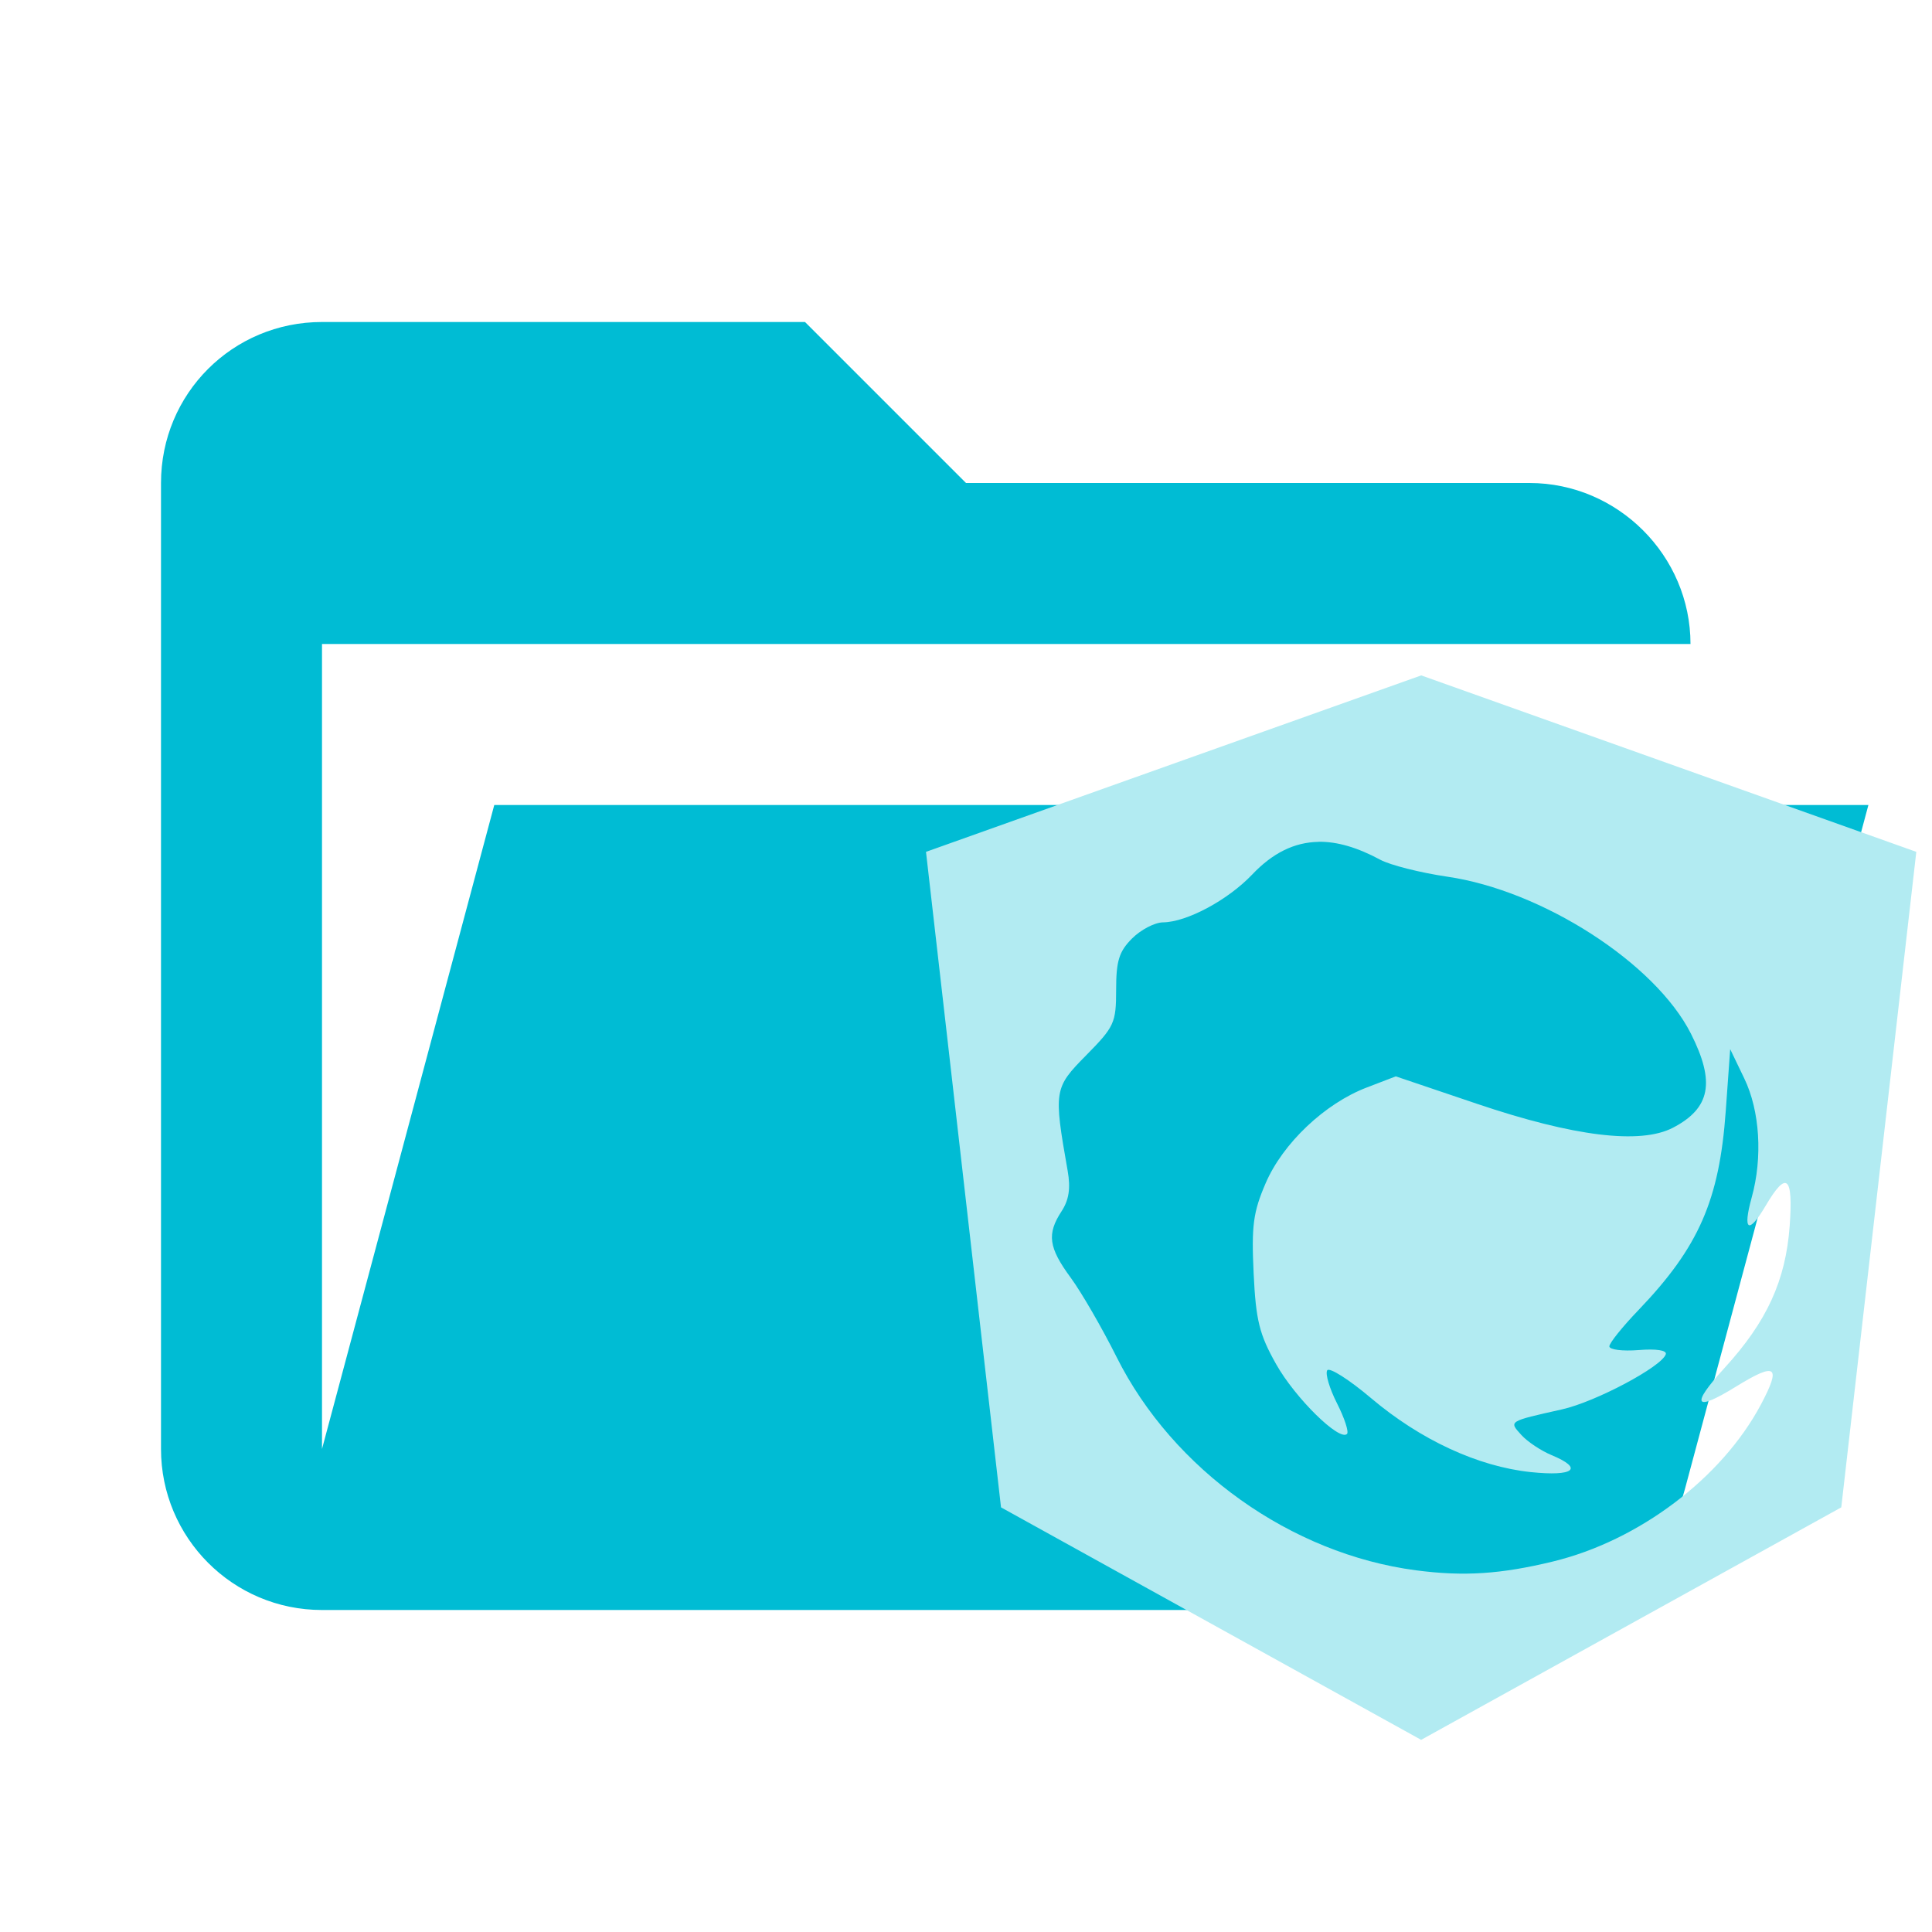
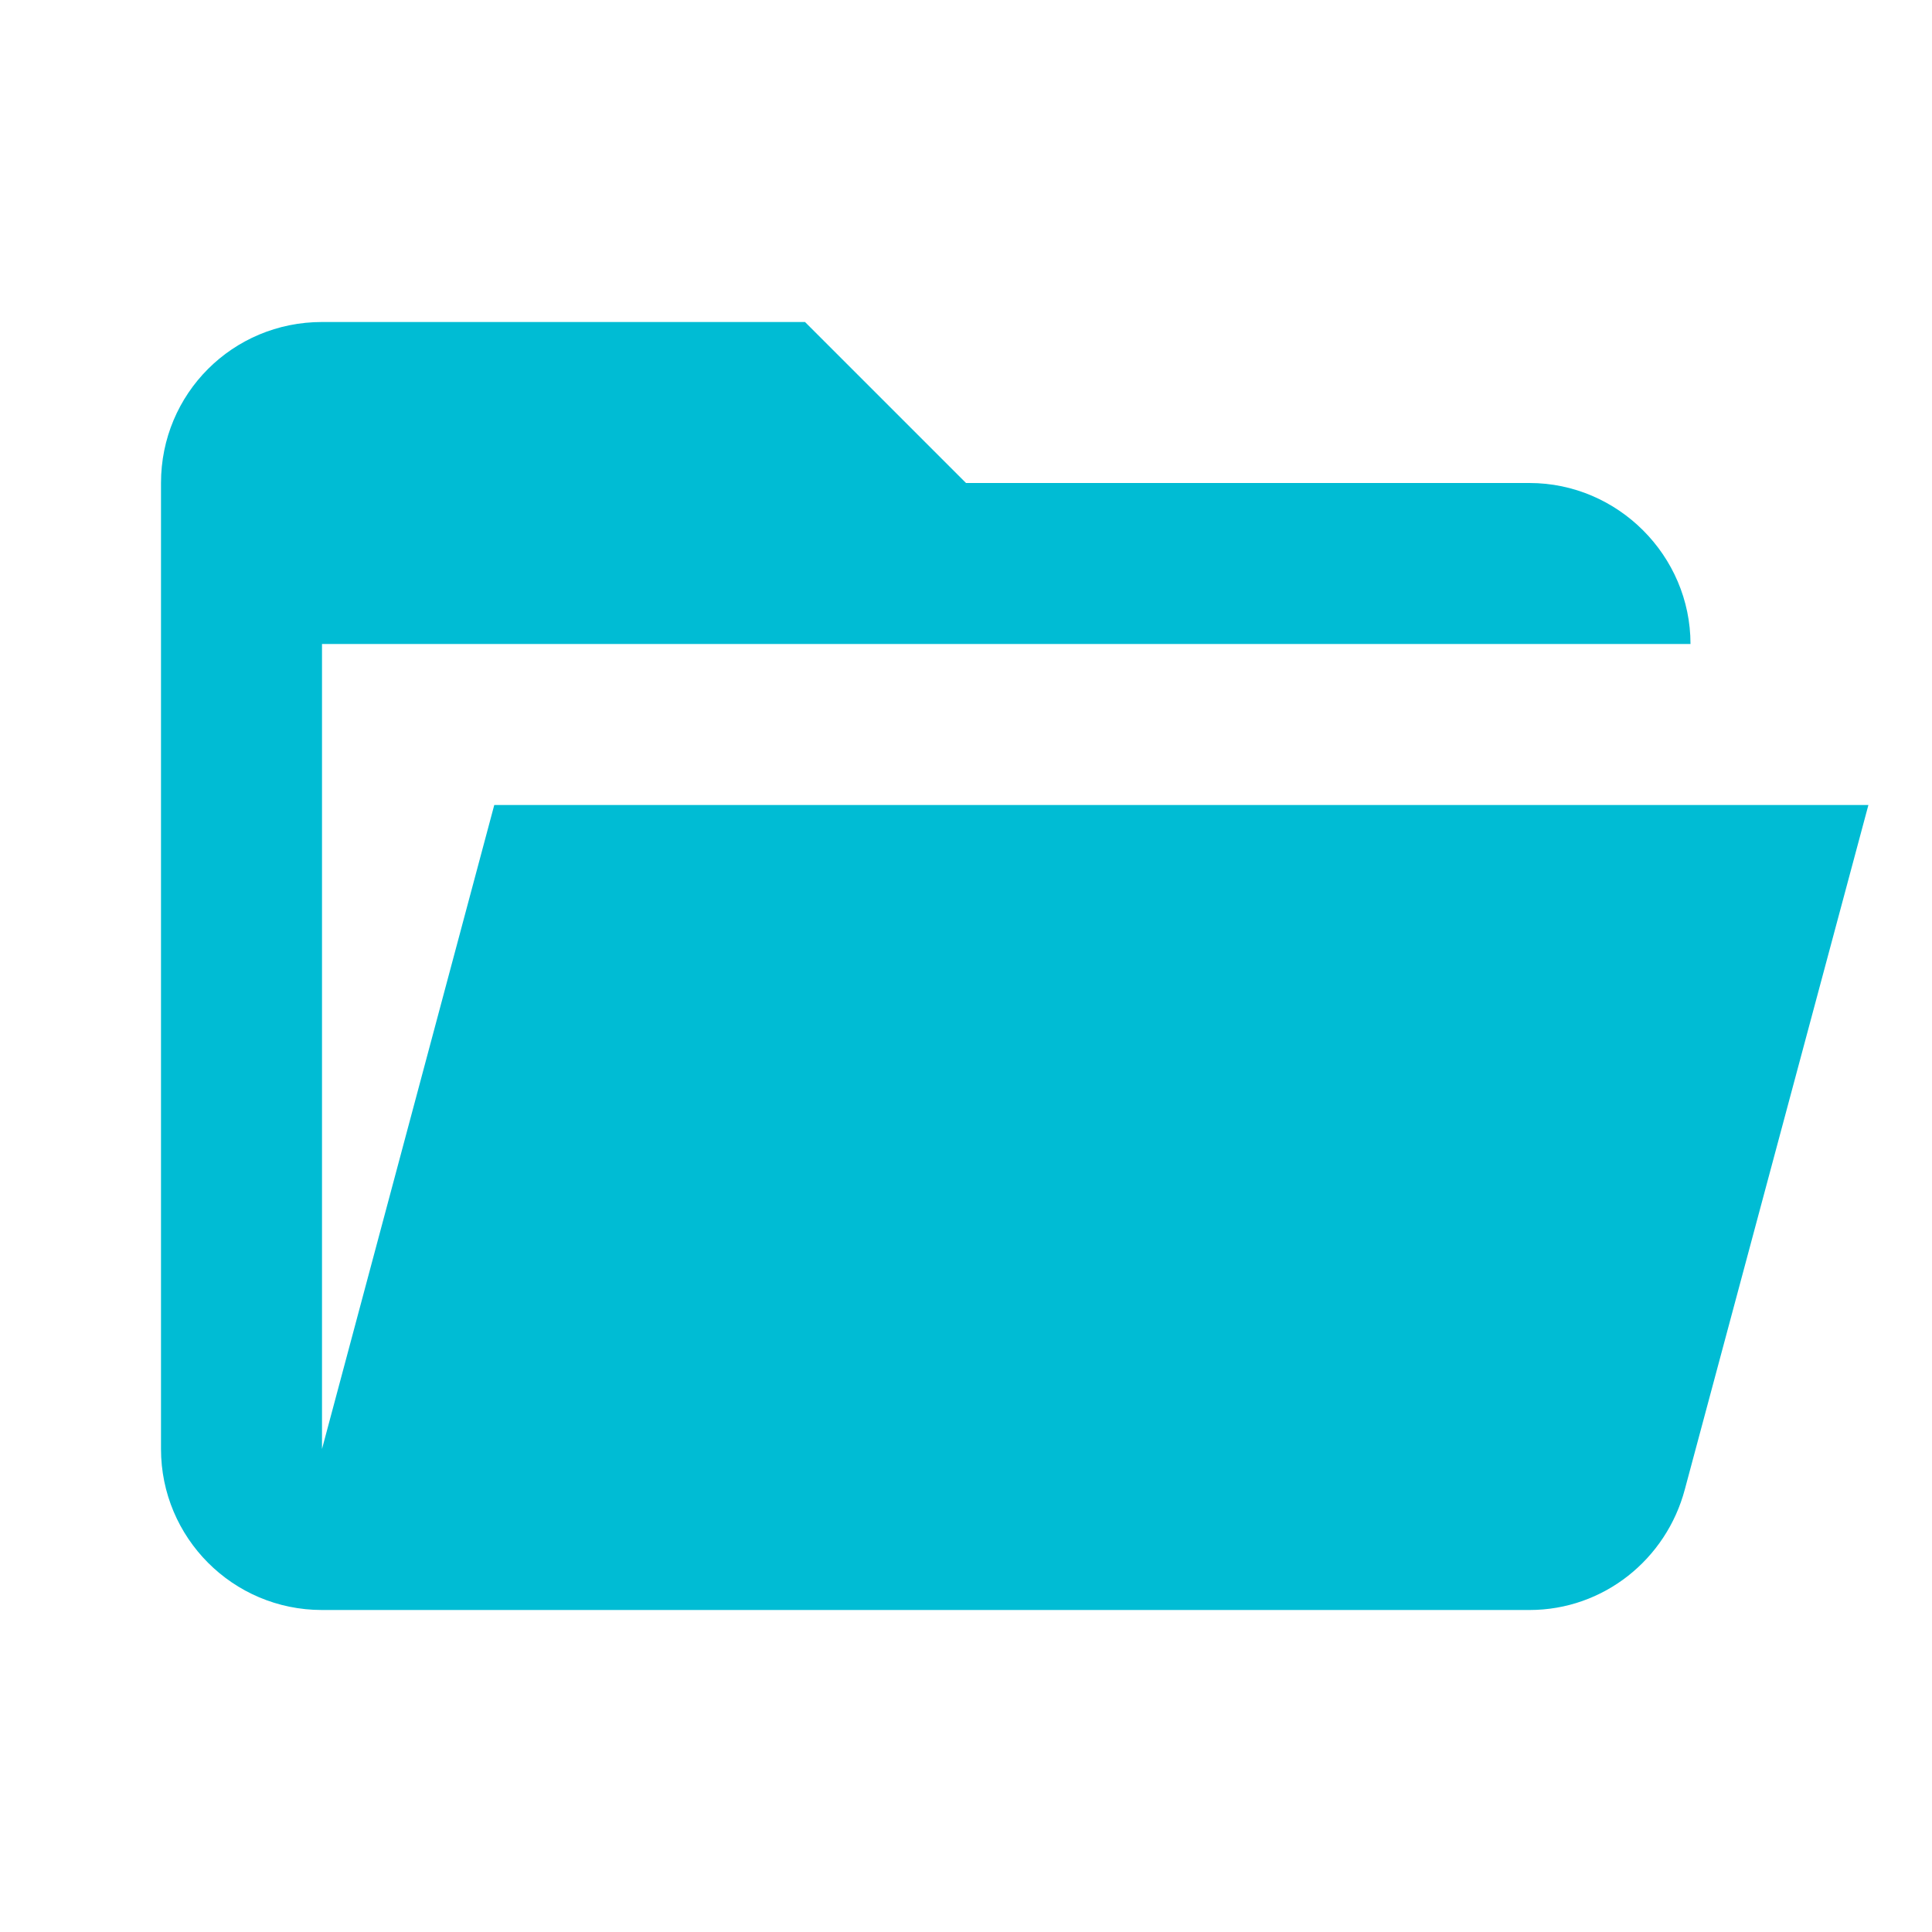
<svg xmlns="http://www.w3.org/2000/svg" clip-rule="evenodd" stroke-linejoin="round" stroke-miterlimit="1.414" version="1.1" viewBox="0 0 24 24" xml:space="preserve">
  <path d="m19 20h-15c-1.11 0-2-0.9-2-2v-12c0-1.11 0.89-2 2-2h6l2 2h7c1.097 0 2 0.903 2 2h-17v10l2.14-8h17.07l-2.28 8.5c-0.23 0.87-1.01 1.5-1.93 1.5z" fill="#00bcd4" />
-   <path d="m17.655 8.39-6.152 2.192l0.932 8.143 5.219 2.888 5.219-2.888 0.932-8.143zm-1.278 2.067c0.234-0.004 0.487 0.071 0.769 0.223 0.124 0.067 0.498 0.161 0.83 0.21 1.182 0.171 2.586 1.074 3.029 1.95 0.305 0.603 0.243 0.927-0.225 1.17-0.404 0.209-1.23 0.108-2.429-0.297l-1.012-0.342-0.36 0.138c-0.522 0.199-1.044 0.694-1.257 1.19-0.154 0.358-0.177 0.526-0.149 1.116 0.028 0.59 0.071 0.761 0.28 1.132 0.238 0.422 0.786 0.96 0.88 0.866 0.025-0.025-0.031-0.197-0.124-0.38-0.093-0.183-0.148-0.368-0.122-0.41 0.026-0.042 0.272 0.114 0.547 0.347 0.612 0.517 1.326 0.848 1.982 0.917 0.538 0.056 0.661-0.044 0.258-0.211-0.13-0.054-0.299-0.166-0.375-0.25-0.157-0.173-0.166-0.168 0.504-0.318 0.417-0.093 1.241-0.531 1.29-0.685 0.016-0.049-0.118-0.07-0.338-0.052-0.2 0.016-0.363-0.005-0.363-0.046 0-0.041 0.163-0.244 0.363-0.452 0.748-0.781 1.004-1.365 1.083-2.474l0.055-0.766 0.175 0.364c0.194 0.402 0.23 0.981 0.092 1.479-0.115 0.416-0.038 0.462 0.173 0.103 0.261-0.443 0.344-0.372 0.299 0.251-0.05 0.678-0.283 1.187-0.808 1.762-0.428 0.469-0.377 0.553 0.141 0.233 0.5-0.308 0.566-0.26 0.309 0.224-0.487 0.914-1.516 1.69-2.584 1.949-0.648 0.157-1.107 0.187-1.7 0.109-1.551-0.203-3.018-1.248-3.718-2.647-0.182-0.364-0.439-0.808-0.572-0.989-0.274-0.373-0.298-0.541-0.113-0.824 0.092-0.141 0.114-0.286 0.076-0.502-0.176-0.999-0.171-1.03 0.231-1.437 0.349-0.354 0.371-0.401 0.371-0.813 0-0.358 0.036-0.475 0.198-0.637 0.109-0.109 0.282-0.199 0.384-0.2 0.296-0.003 0.807-0.277 1.109-0.595 0.253-0.266 0.521-0.4 0.823-0.405z" fill="#b2ebf2" stroke-width=".696" />
</svg>